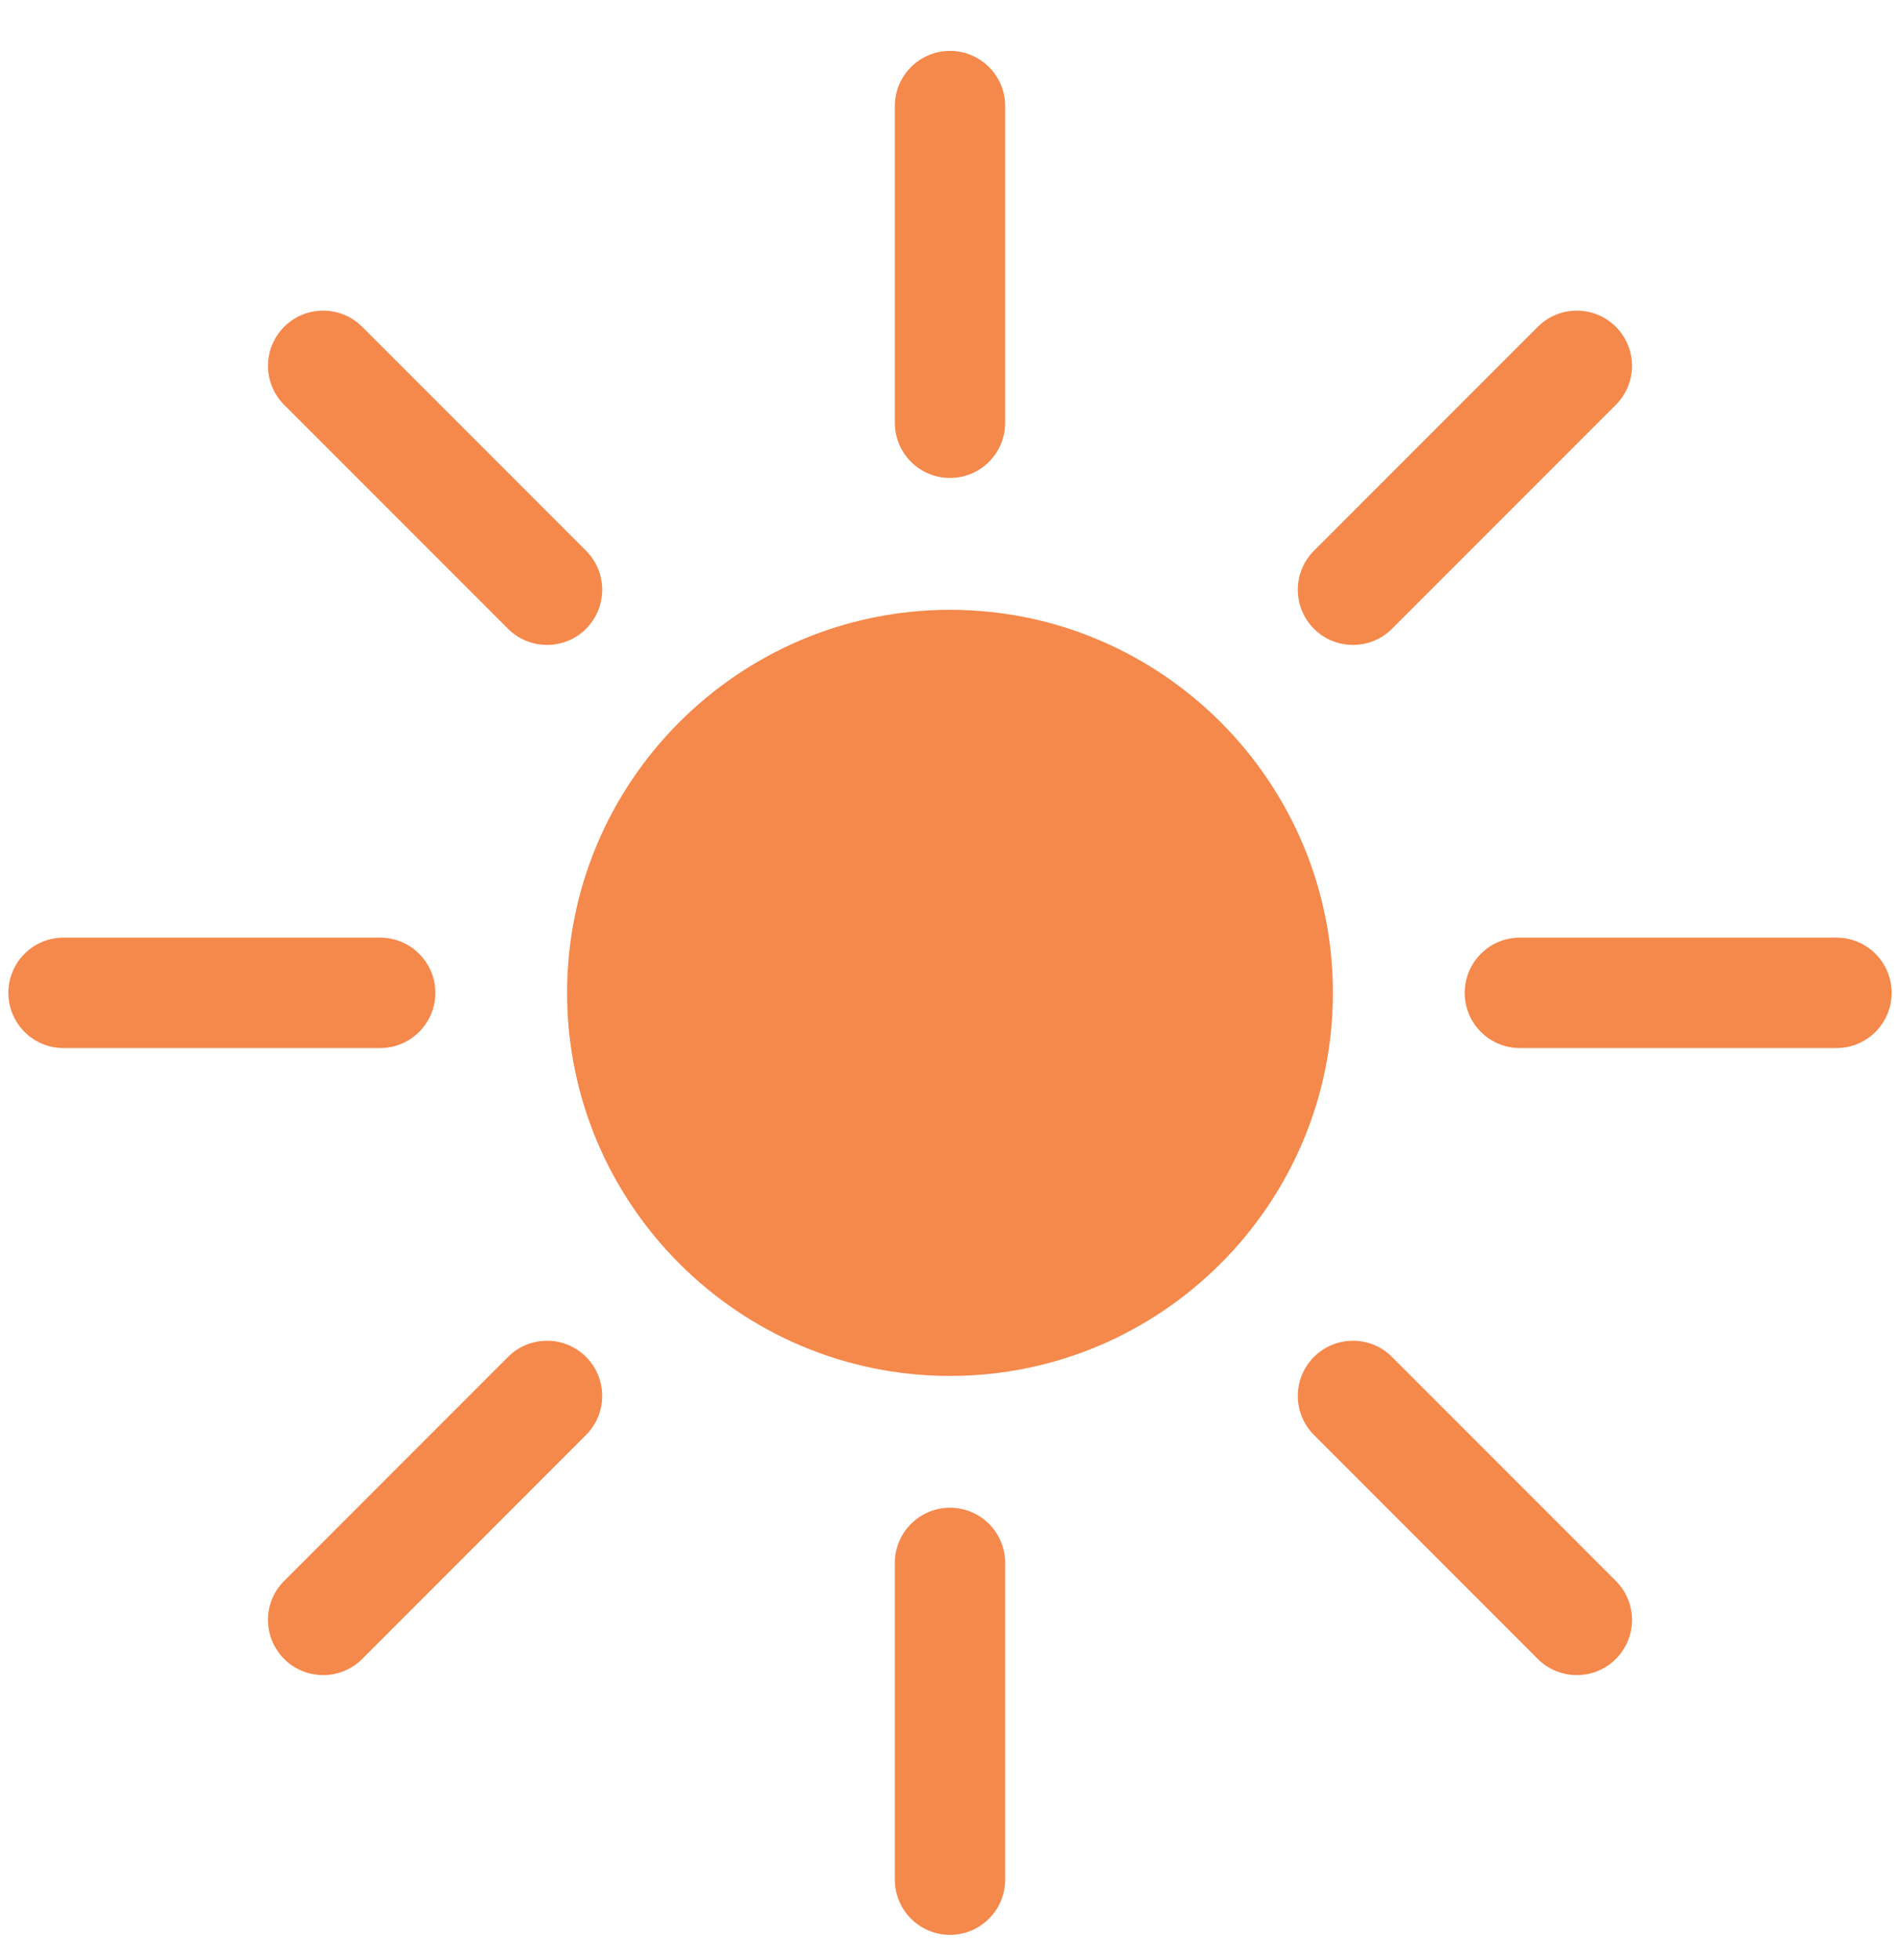
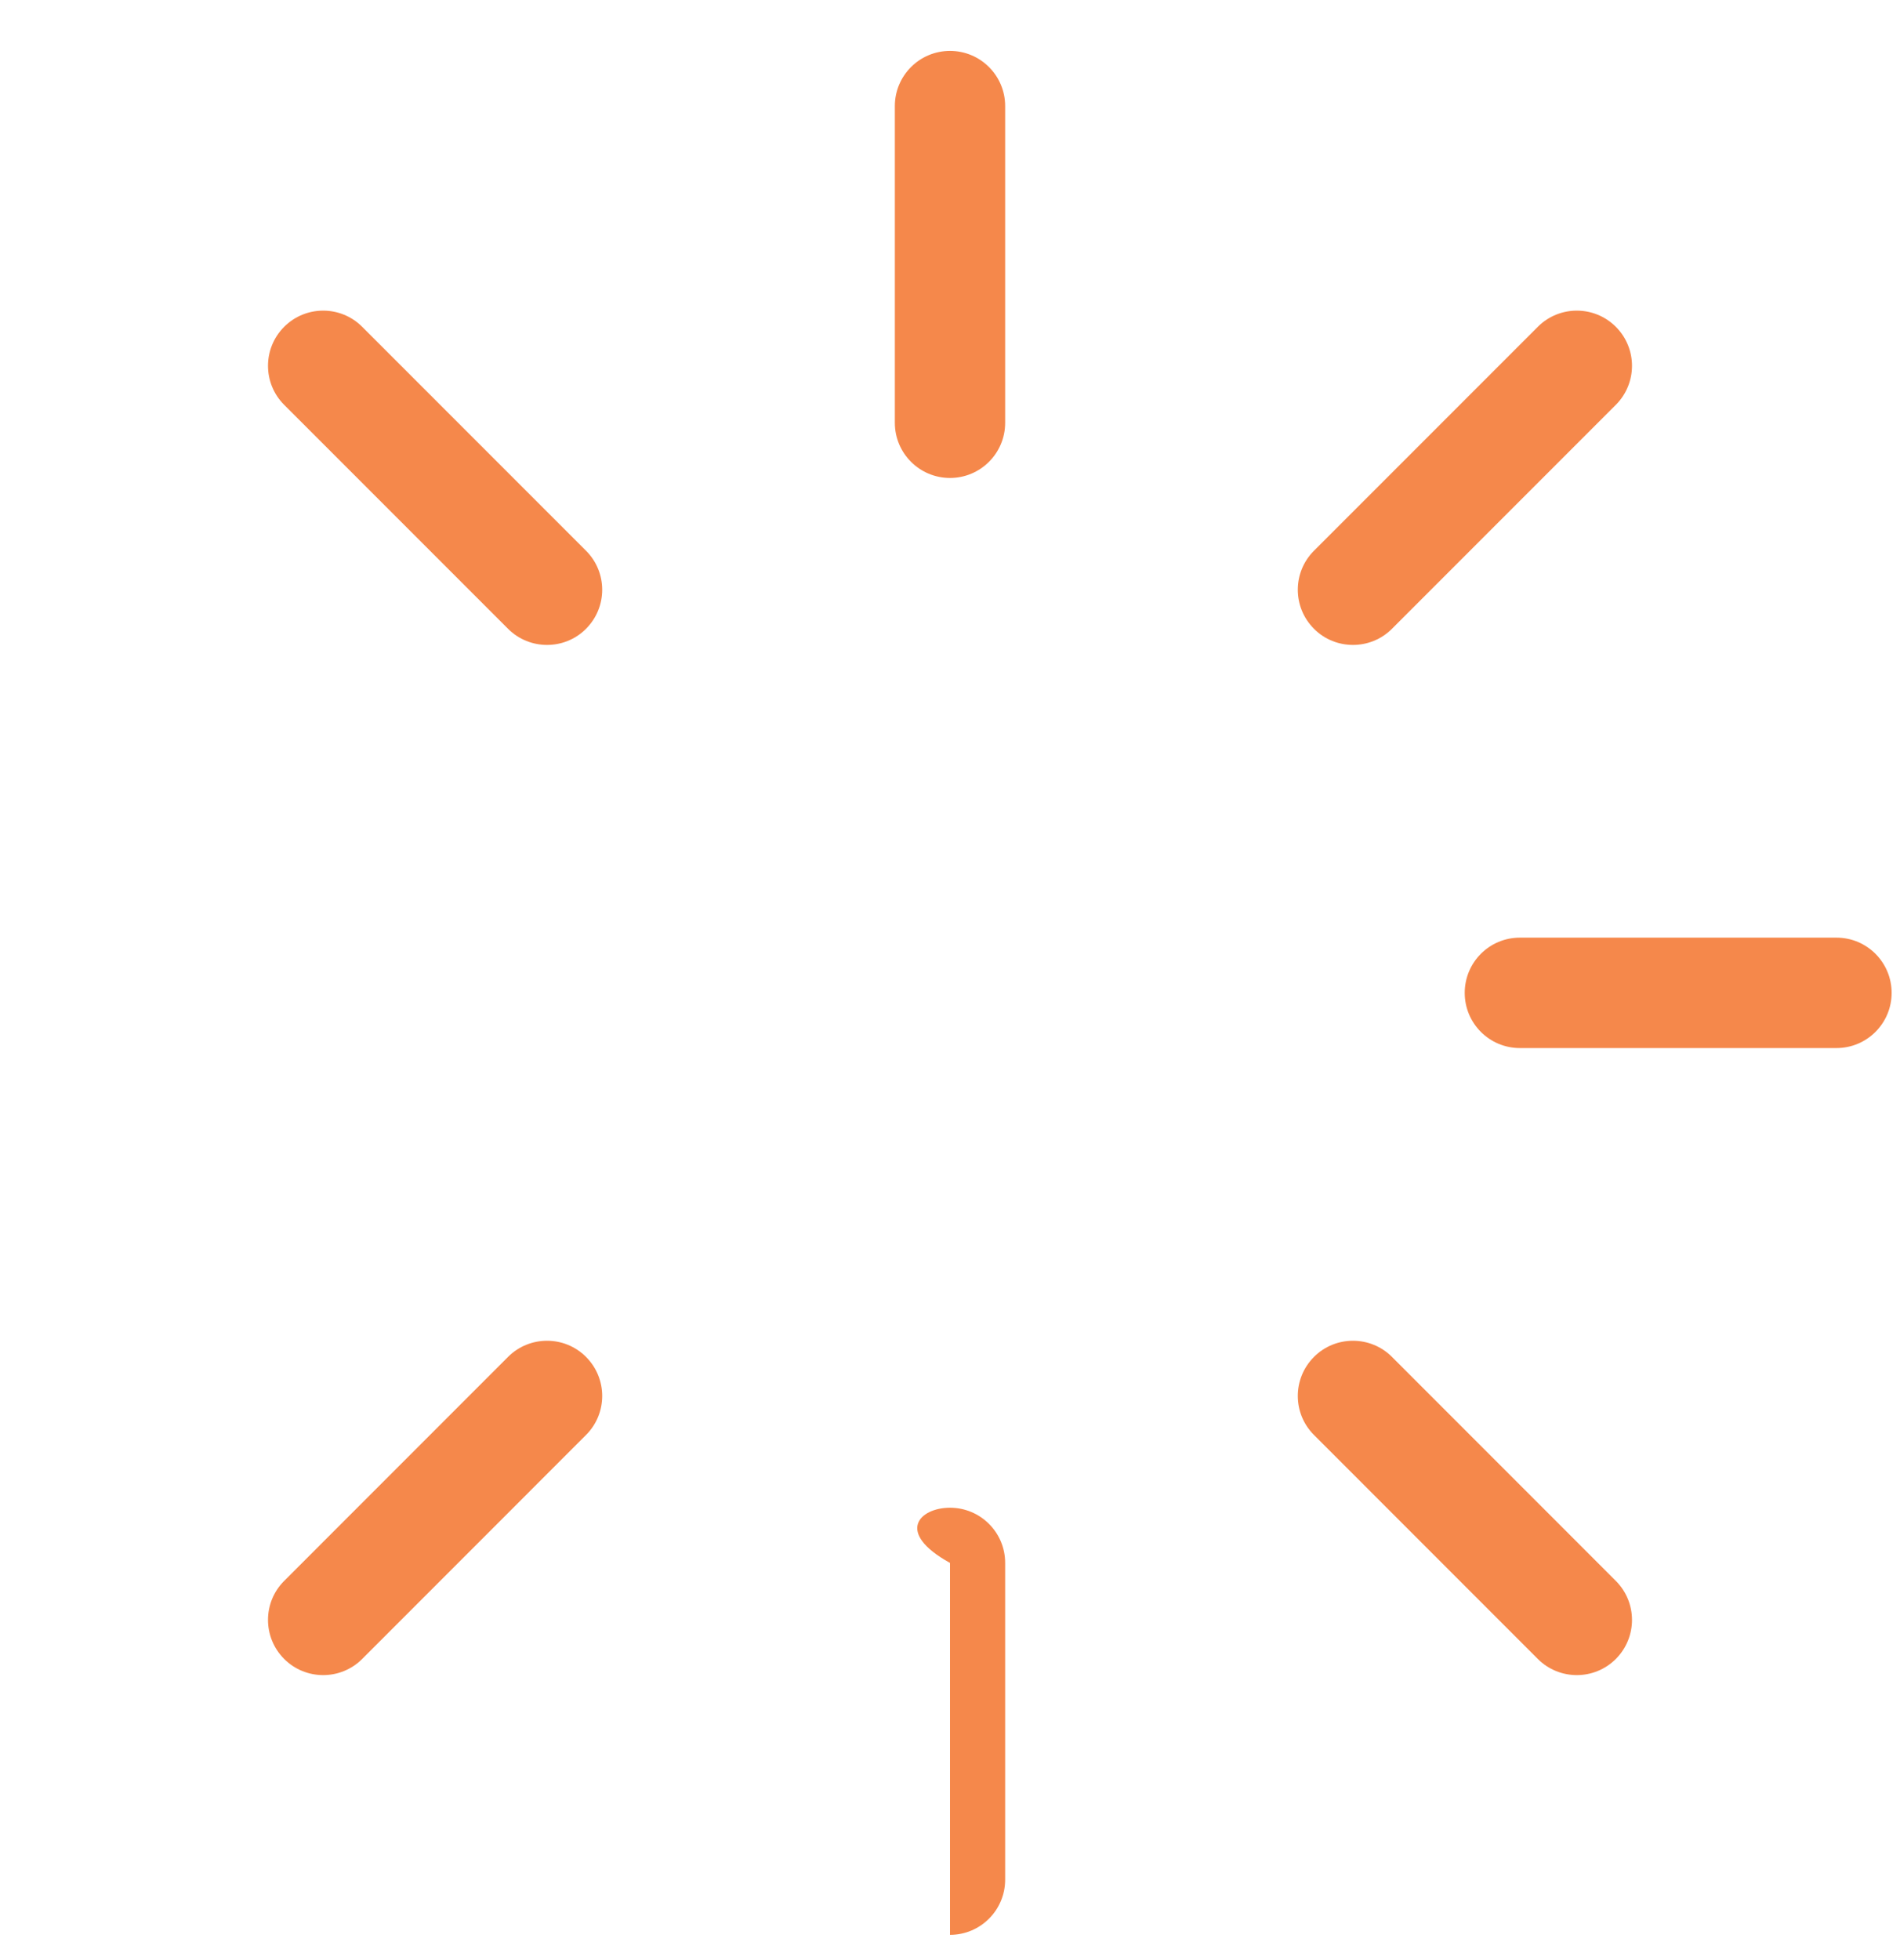
<svg xmlns="http://www.w3.org/2000/svg" width="32" height="33" viewBox="0 0 32 33" fill="none">
-   <path d="M16 23.165C12.444 23.165 9.551 20.272 9.551 16.716C9.551 13.16 12.444 10.267 16 10.267C19.556 10.267 22.449 13.16 22.449 16.716C22.449 20.271 19.556 23.165 16 23.165Z" fill="#F5884B" />
  <path d="M16 8.047C15.487 8.047 15.071 7.631 15.071 7.118V1.786C15.071 1.273 15.487 0.857 16 0.857C16.513 0.857 16.929 1.273 16.929 1.786V7.118C16.929 7.631 16.513 8.047 16 8.047Z" fill="#F5884B" />
  <path d="M9.213 10.858C8.976 10.858 8.738 10.768 8.556 10.586L4.786 6.816C4.423 6.453 4.423 5.865 4.786 5.502C5.149 5.139 5.737 5.139 6.1 5.502L9.87 9.272C10.233 9.635 10.233 10.223 9.87 10.586C9.689 10.768 9.451 10.858 9.213 10.858Z" fill="#F5884B" />
-   <path d="M6.402 17.645H1.07C0.557 17.645 0.141 17.229 0.141 16.716C0.141 16.202 0.557 15.786 1.07 15.786H6.402C6.915 15.786 7.332 16.202 7.332 16.716C7.332 17.229 6.915 17.645 6.402 17.645Z" fill="#F5884B" />
  <path d="M5.443 28.202C5.205 28.202 4.967 28.111 4.786 27.93C4.423 27.567 4.423 26.978 4.786 26.616L8.556 22.845C8.919 22.482 9.508 22.482 9.87 22.845C10.233 23.208 10.233 23.797 9.87 24.159L6.1 27.93C5.919 28.111 5.681 28.202 5.443 28.202Z" fill="#F5884B" />
-   <path d="M16 32.575C15.487 32.575 15.071 32.159 15.071 31.645V26.313C15.071 25.8 15.487 25.384 16 25.384C16.513 25.384 16.929 25.8 16.929 26.313V31.645C16.929 32.159 16.513 32.575 16 32.575Z" fill="#F5884B" />
+   <path d="M16 32.575V26.313C15.071 25.8 15.487 25.384 16 25.384C16.513 25.384 16.929 25.8 16.929 26.313V31.645C16.929 32.159 16.513 32.575 16 32.575Z" fill="#F5884B" />
  <path d="M26.557 28.202C26.319 28.202 26.081 28.111 25.9 27.93L22.13 24.159C21.767 23.797 21.767 23.208 22.13 22.845C22.492 22.482 23.081 22.482 23.444 22.845L27.214 26.616C27.577 26.979 27.577 27.567 27.214 27.93C27.033 28.111 26.795 28.202 26.557 28.202Z" fill="#F5884B" />
  <path d="M30.93 17.645H25.598C25.084 17.645 24.669 17.229 24.669 16.716C24.669 16.202 25.084 15.786 25.598 15.786H30.93C31.443 15.786 31.859 16.202 31.859 16.716C31.859 17.229 31.443 17.645 30.93 17.645Z" fill="#F5884B" />
  <path d="M22.787 10.858C22.549 10.858 22.311 10.768 22.13 10.586C21.767 10.223 21.767 9.635 22.13 9.272L25.9 5.502C26.263 5.139 26.851 5.139 27.214 5.502C27.577 5.865 27.577 6.453 27.214 6.816L23.444 10.586C23.262 10.768 23.024 10.858 22.787 10.858Z" fill="#F5884B" />
</svg>